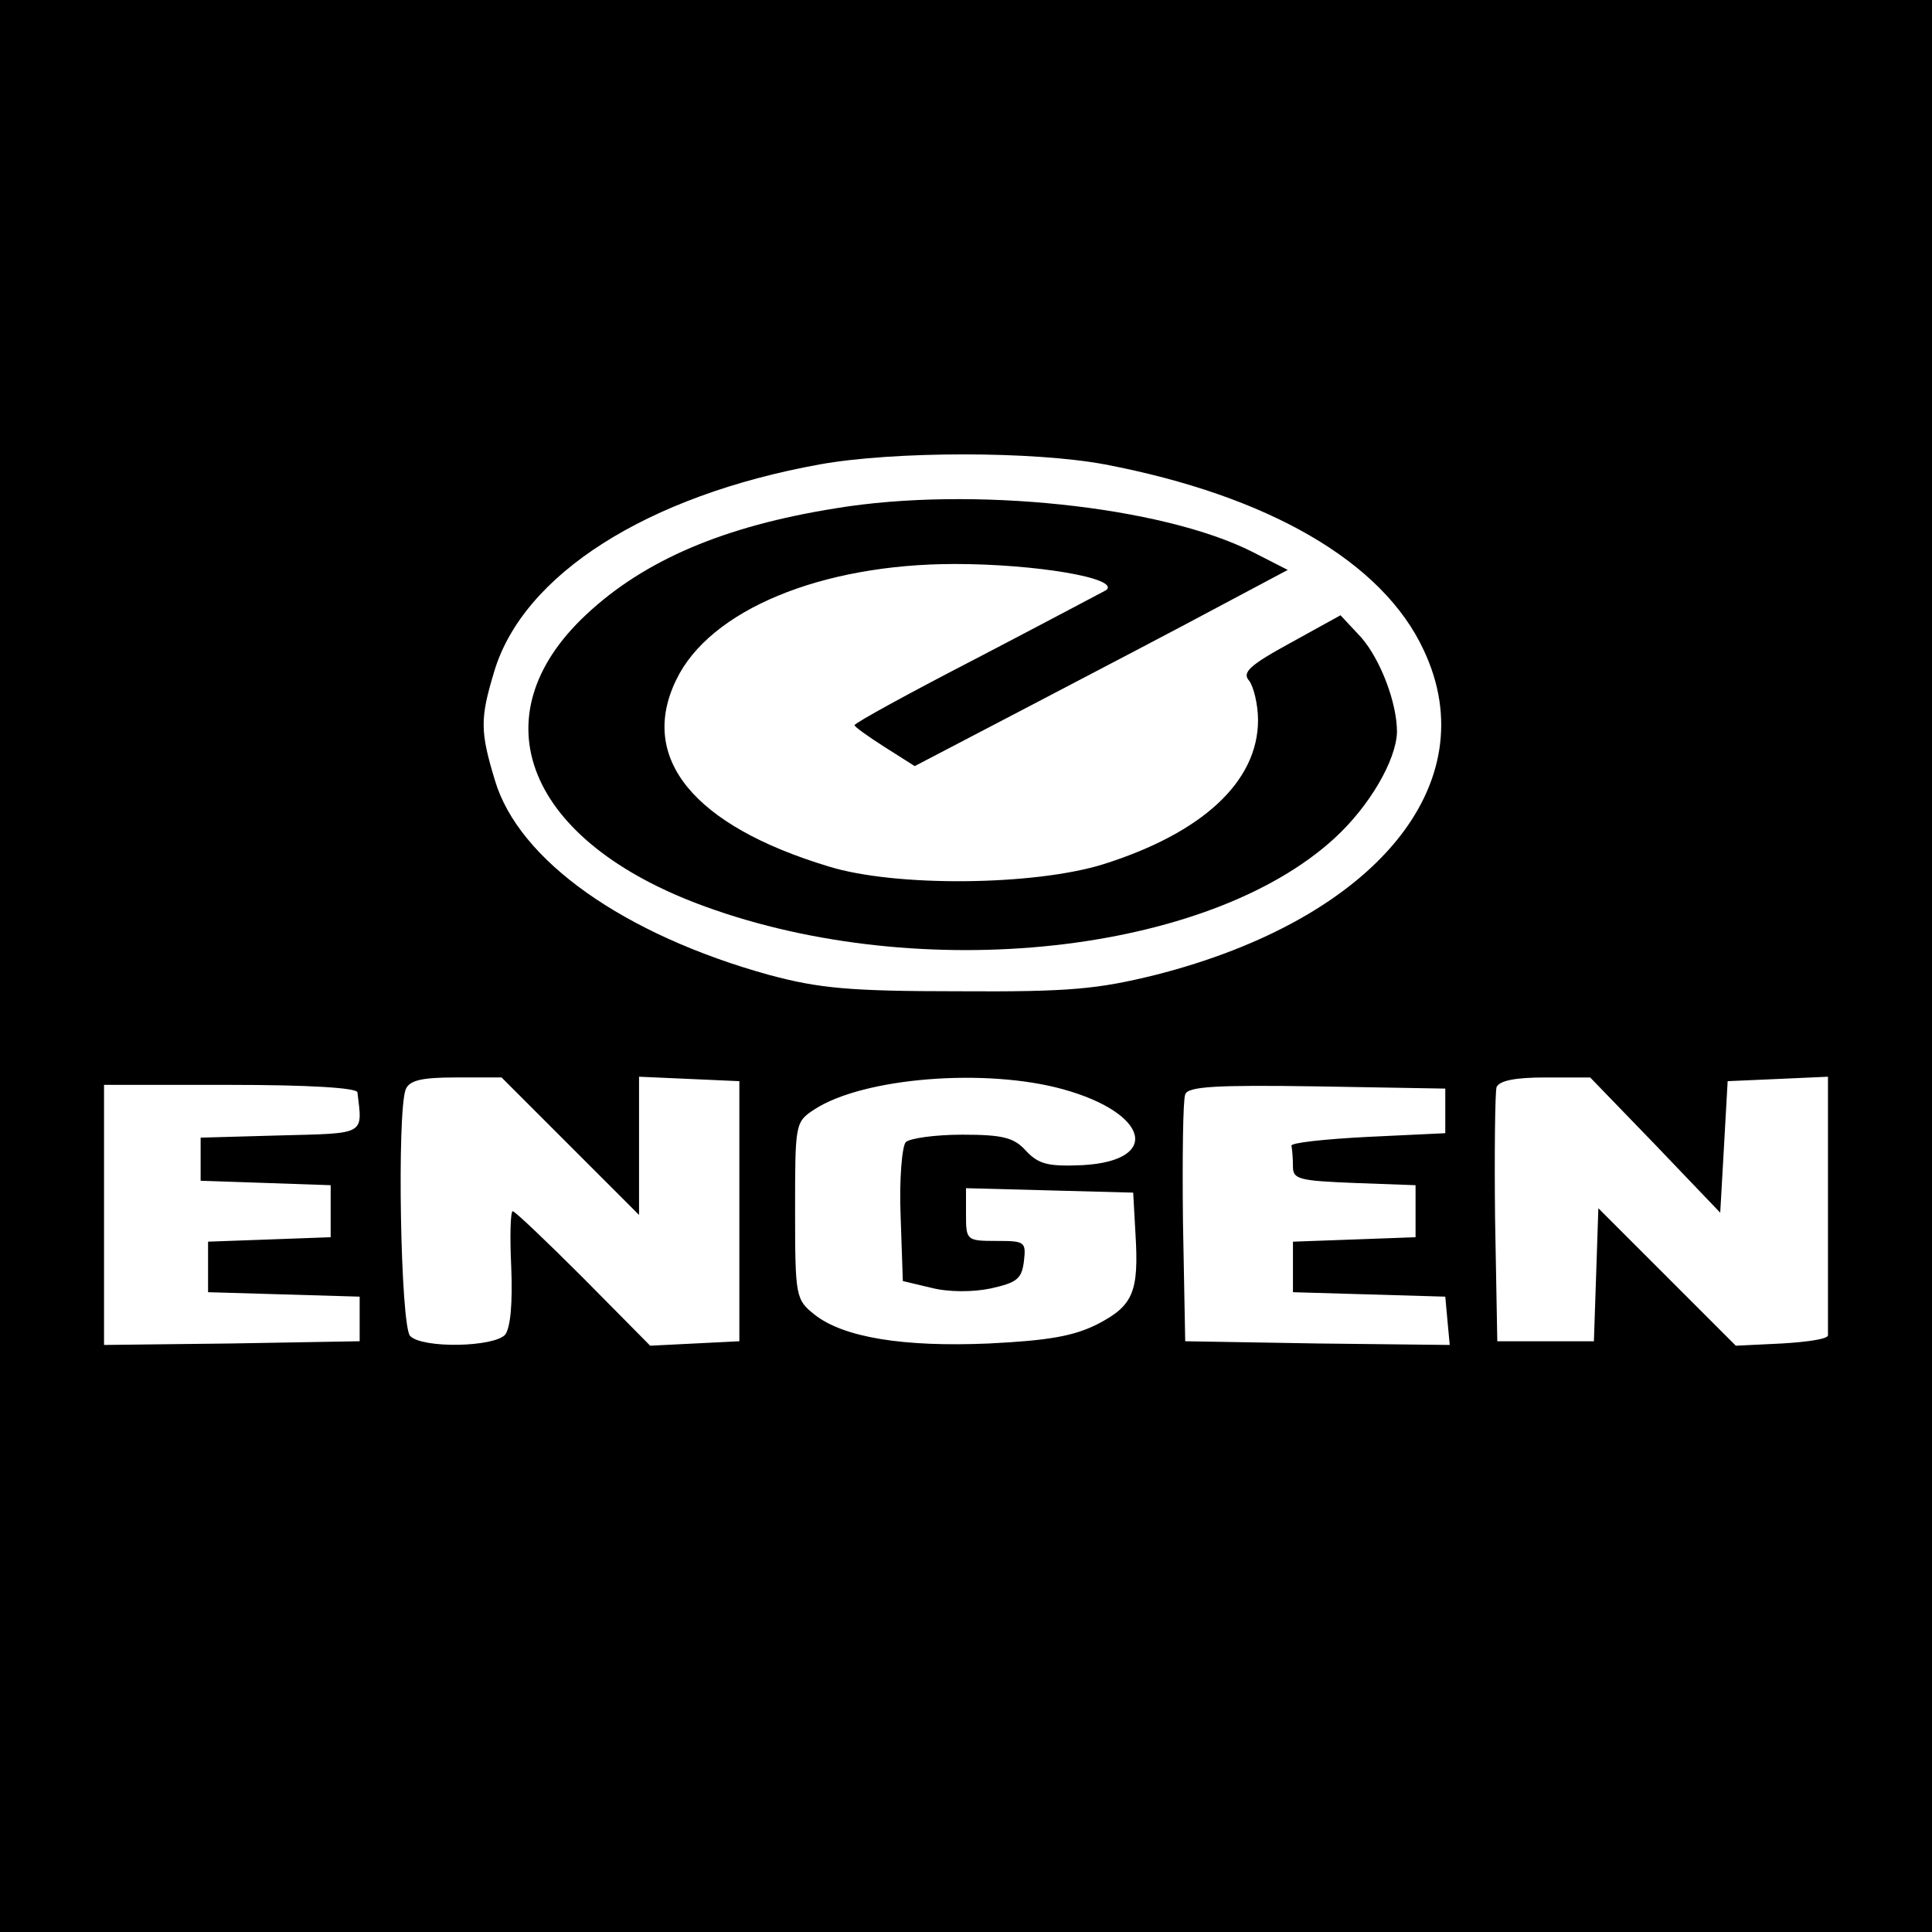
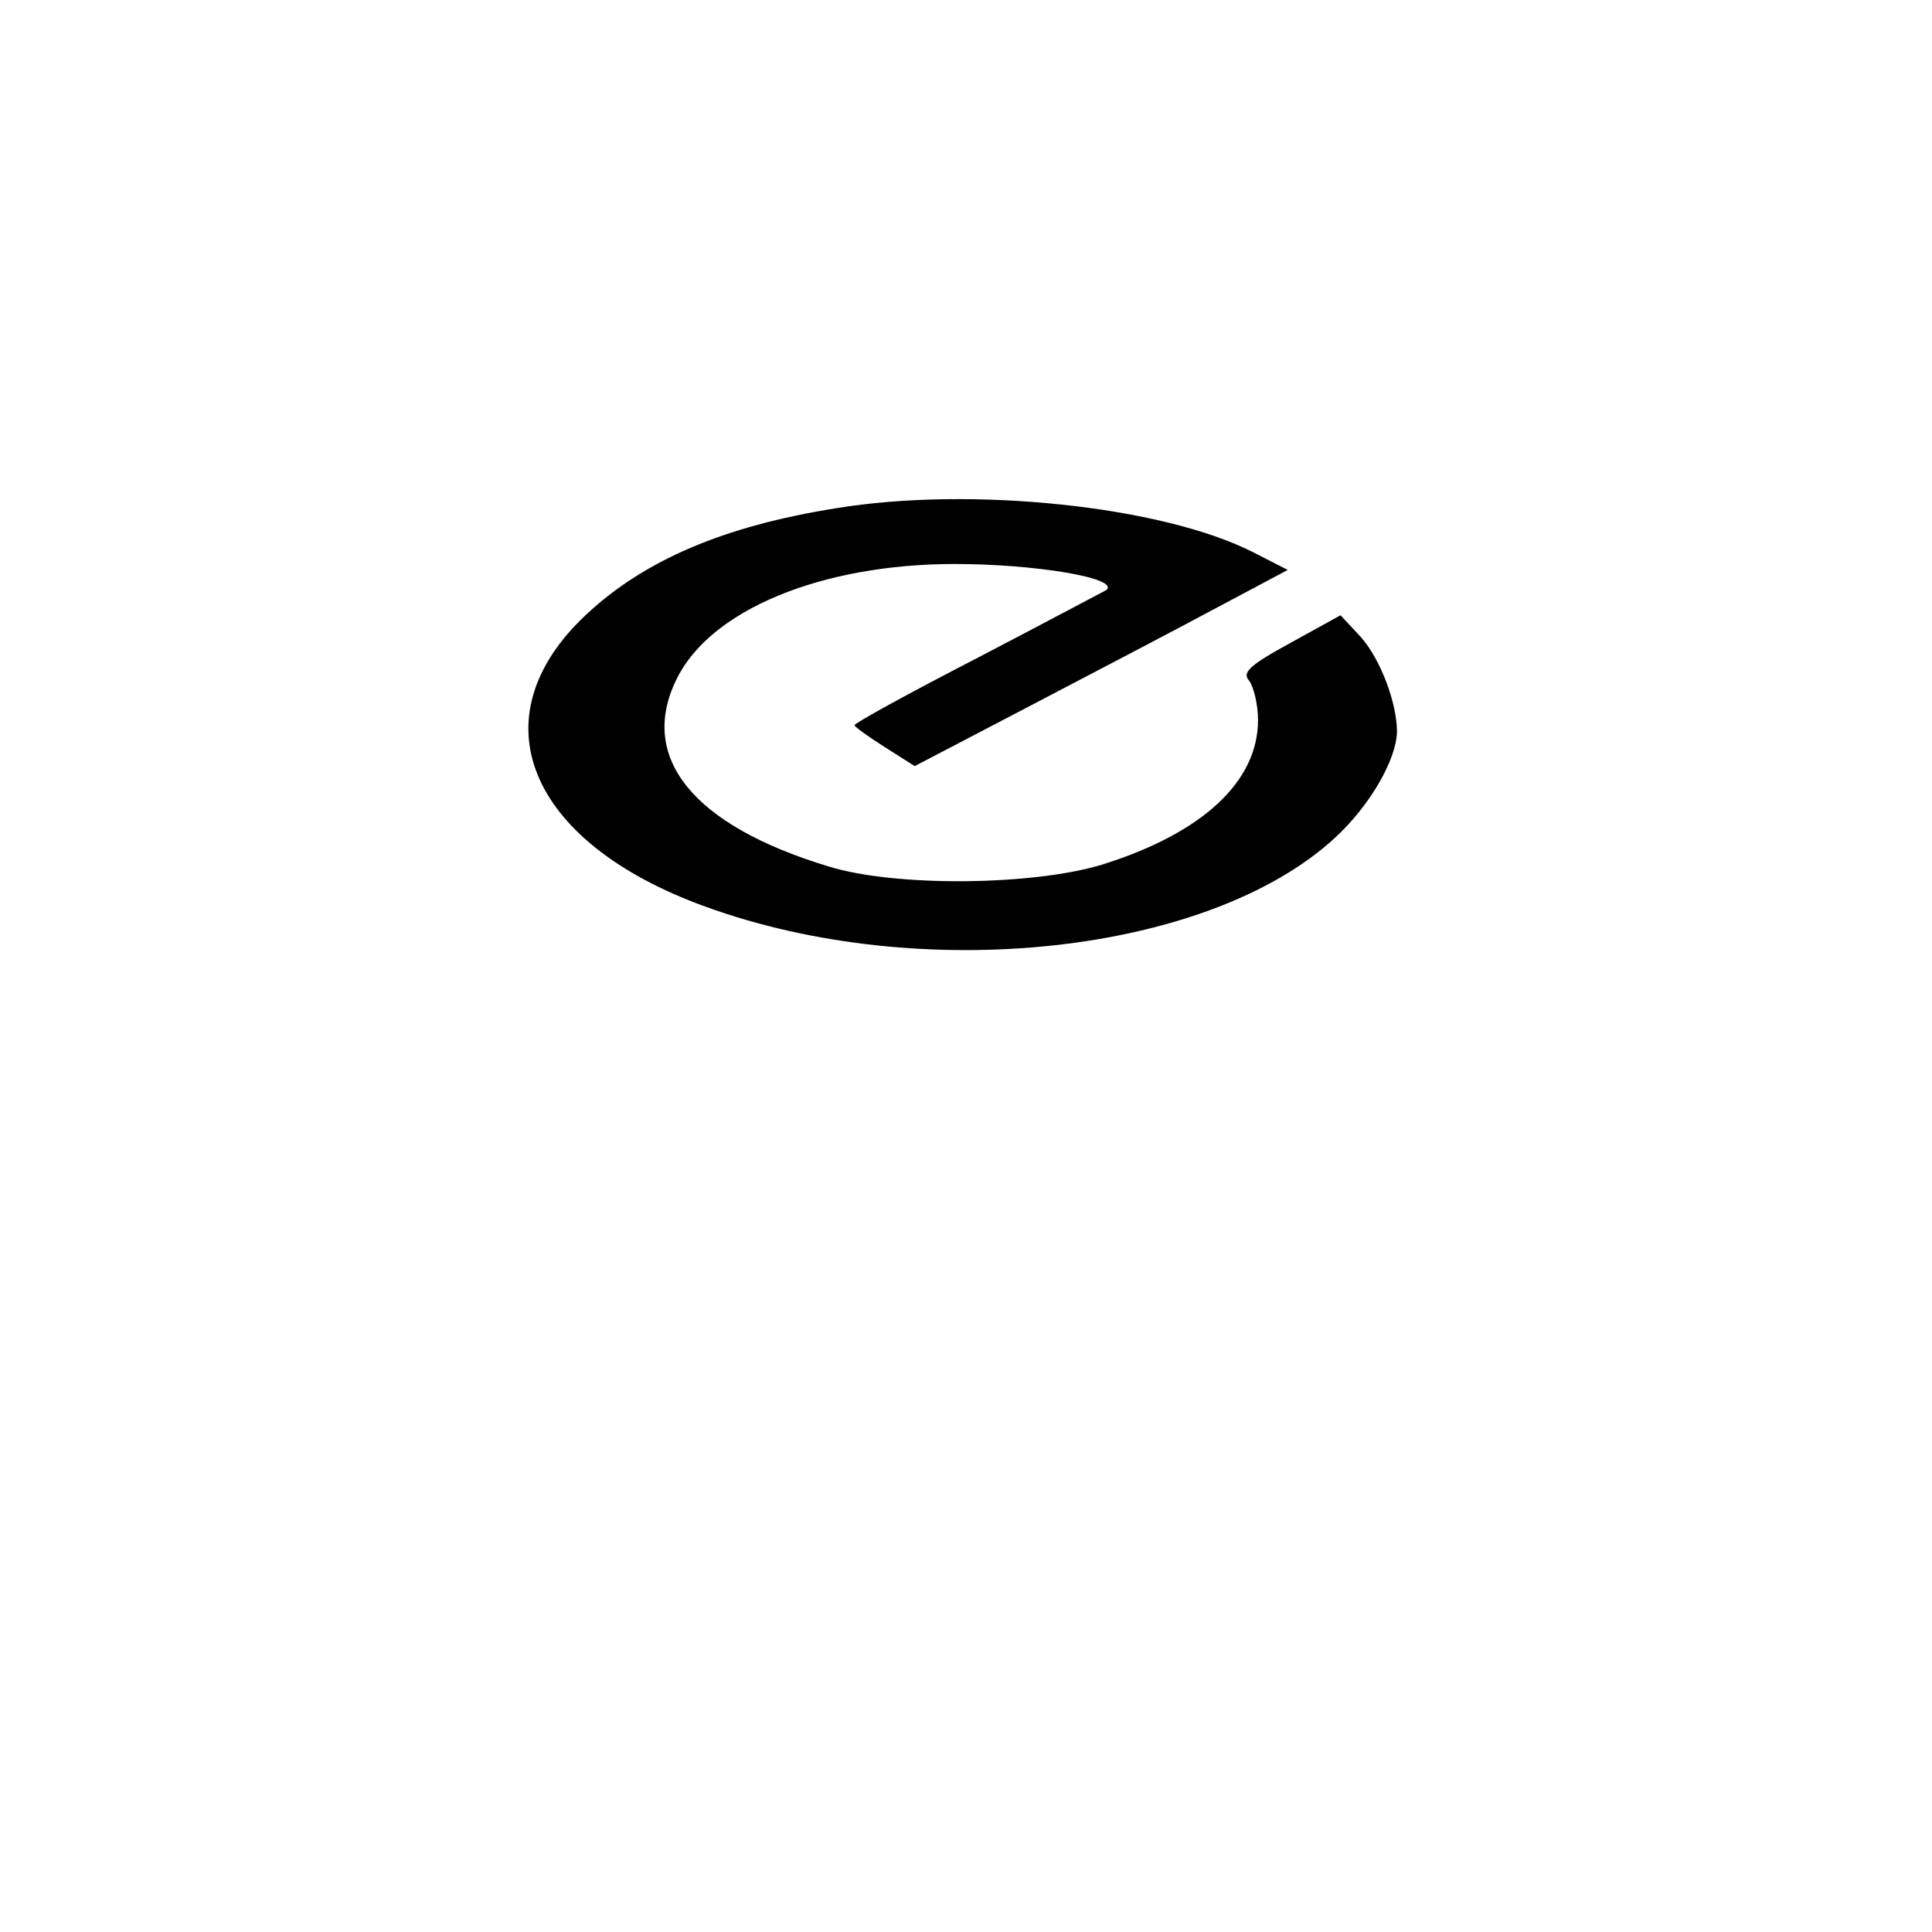
<svg xmlns="http://www.w3.org/2000/svg" version="1.0" width="260pt" height="260pt" viewBox="0 0 260 260" preserveAspectRatio="xMidYMid meet">
  <g transform="translate(0,260) scale(0.1,-0.1)" fill="#000000" stroke="none">
-     <path d="M0 1300 l0 -1300 1300 0 1300 0 0 1300 0 1300 -1300 0 -1300 0 0 -1300z m1487 675 c220 -42 374 -131 429 -250 85 -180 -66 -362 -361 -437 -77 -19 -115 -23 -265 -22 -147 0 -188 4 -255 22 -195 54 -337 154 -369 262 -20 66 -20 83 -1 146 39 131 206 237 438 279 100 18 288 18 384 0z m-720 -917 l93 -93 0 93 0 93 68 -3 67 -3 0 -175 0 -175 -60 -3 -60 -3 -90 91 c-49 49 -92 90 -95 90 -3 0 -4 -34 -2 -75 2 -49 -1 -81 -8 -91 -15 -17 -111 -19 -128 -2 -13 13 -18 301 -6 332 5 12 21 16 67 16 l62 0 92 -92z m664 76 c115 -32 132 -96 26 -102 -46 -2 -59 1 -76 19 -16 18 -31 22 -86 22 -37 0 -71 -5 -76 -10 -5 -5 -9 -50 -7 -99 l3 -88 38 -9 c23 -6 56 -6 80 -1 36 8 42 13 45 37 3 26 1 27 -37 27 -40 0 -41 1 -41 35 l0 36 113 -3 112 -3 3 -54 c5 -80 -3 -98 -51 -123 -32 -16 -65 -22 -146 -26 -115 -5 -196 8 -235 39 -25 20 -26 24 -26 139 0 118 0 120 26 137 66 43 231 56 335 27z m797 -75 l87 -91 5 88 5 89 68 3 67 3 0 -171 c0 -93 0 -173 0 -177 0 -5 -28 -9 -62 -11 l-62 -3 -92 92 -93 93 -3 -90 -3 -89 -65 0 -65 0 -3 165 c-1 90 0 170 2 177 4 9 26 13 66 13 l60 0 88 -91z m-1747 71 c7 -58 12 -55 -104 -58 l-107 -3 0 -29 0 -29 88 -3 87 -3 0 -35 0 -35 -82 -3 -83 -3 0 -34 0 -34 102 -3 102 -3 0 -30 0 -30 -172 -3 -172 -2 0 175 0 175 170 0 c106 0 170 -4 171 -10z m1464 -25 l0 -30 -105 -5 c-58 -3 -104 -8 -102 -12 1 -5 2 -17 2 -28 0 -17 8 -19 83 -22 l82 -3 0 -35 0 -35 -82 -3 -83 -3 0 -34 0 -34 103 -3 102 -3 3 -33 3 -32 -178 2 -178 3 -3 160 c-1 87 0 165 3 172 3 11 42 13 177 11 l173 -3 0 -30z" />
    <path d="M1125 1916 c-151 -24 -258 -70 -336 -143 -148 -138 -80 -306 160 -393 291 -106 677 -64 847 92 47 43 83 105 84 143 0 39 -22 97 -48 127 l-28 30 -67 -37 c-55 -30 -66 -40 -56 -51 6 -8 12 -32 12 -53 0 -83 -75 -152 -208 -194 -93 -29 -280 -31 -370 -3 -182 55 -256 146 -205 251 45 94 195 156 375 156 108 0 222 -19 204 -35 -2 -1 -79 -42 -171 -90 -93 -48 -168 -89 -168 -92 0 -2 18 -15 40 -29 l41 -26 157 82 c86 45 199 104 251 132 l94 50 -47 24 c-122 62 -379 89 -561 59z" />
  </g>
</svg>